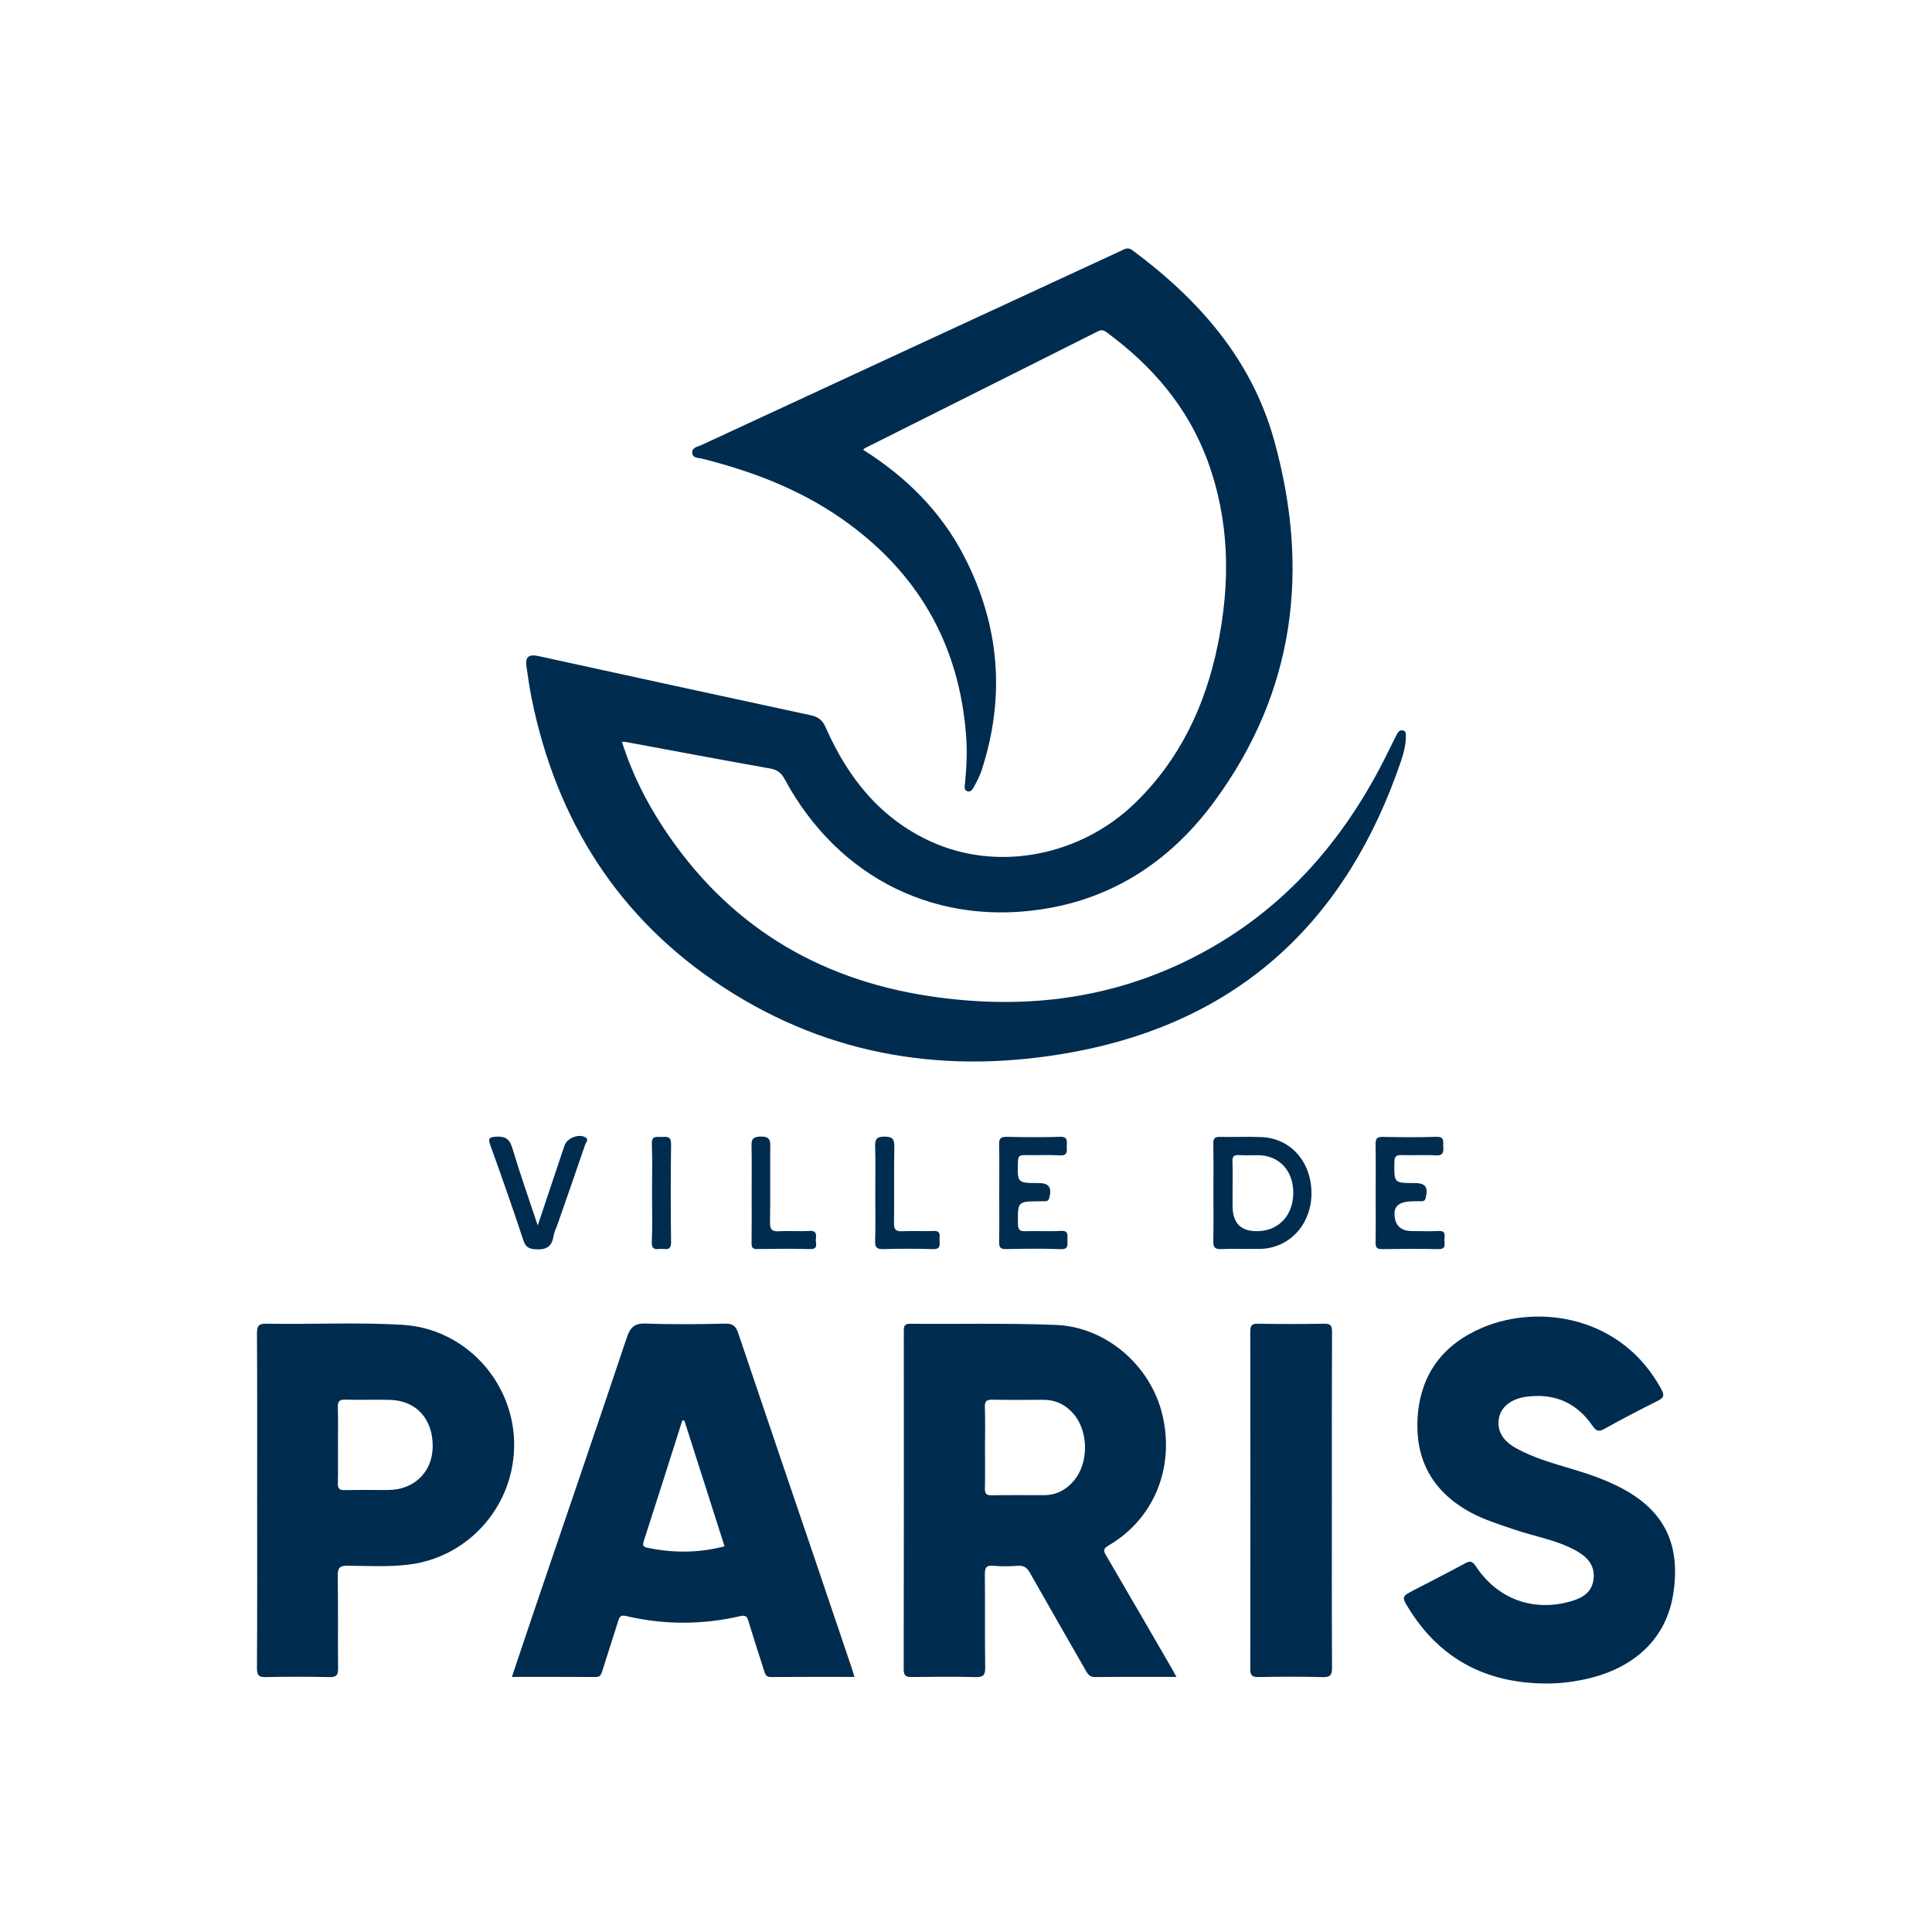
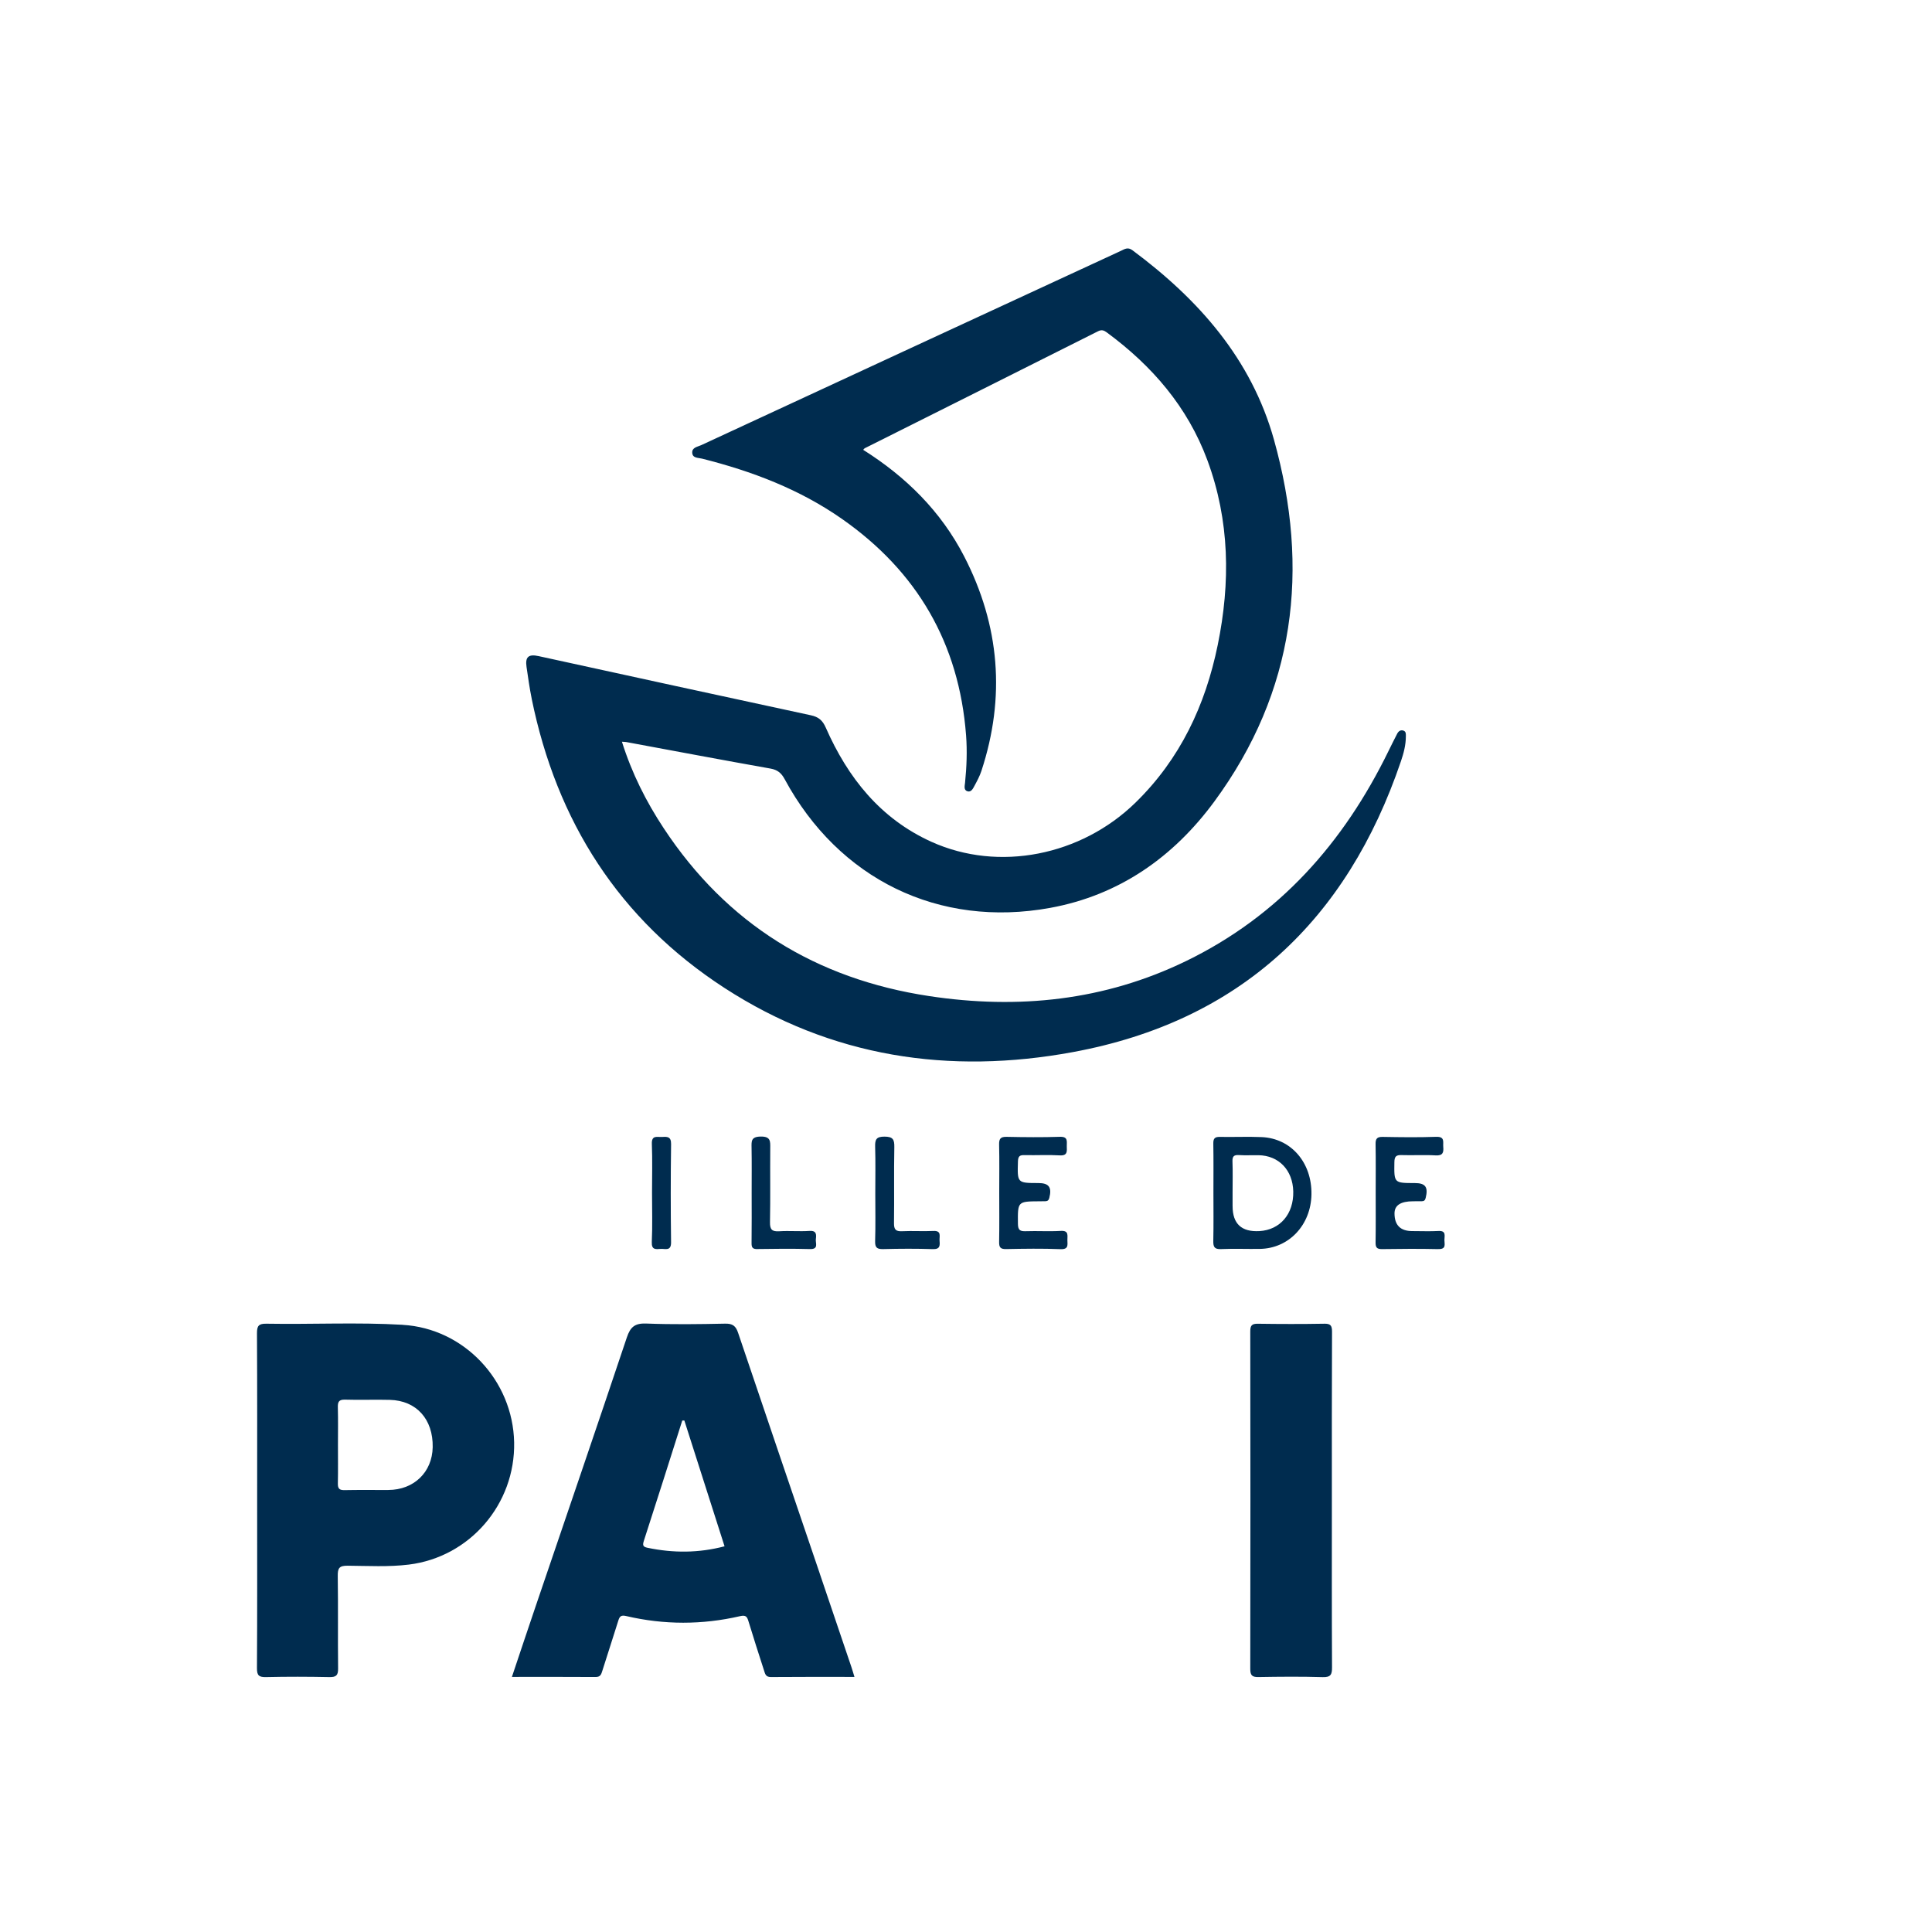
<svg xmlns="http://www.w3.org/2000/svg" id="Calque_1" viewBox="0 0 1080 1080">
  <defs>
    <style>
      .cls-1 {
        fill: #002c4f;
      }
    </style>
  </defs>
  <path class="cls-1" d="M562.39,698.24c10.14-.2,20.3-.36,30.42.05,4.57.18,3.94-2.32,3.87-5.02-.06-2.54.96-5.47-3.71-5.19-6.5.39-13.04-.06-19.55.17-3.21.11-4.36-.62-4.39-4.12-.12-12.53-.27-12.53,12.1-12.6,1.09,0,2.17,0,3.26-.04,1.19-.05,1.84-.51,2.18-1.85,1.51-5.9-.19-8.3-6.09-8.31-11.92-.02-11.79-.01-11.44-12.13.09-3.03,1.15-3.56,3.81-3.49,6.52.16,13.06-.24,19.56.15,4.48.27,3.99-2.36,3.93-5.11-.06-2.61.85-5.41-3.78-5.27-9.95.32-19.92.23-29.88.02-3.47-.08-4.24,1.16-4.17,4.39.21,8.87.07,17.75.07,26.62,0,9.24.12,18.48-.06,27.71-.06,3.01.69,4.08,3.88,4.02Z" />
  <path class="cls-1" d="M521.52,698.26c4.05.14,3.91-2.06,3.7-4.7-.19-2.41,1.29-5.7-3.52-5.45-5.79.29-11.61-.14-17.4.15-3.61.18-4.6-1-4.55-4.57.19-14.14-.1-28.29.18-42.42.08-4.33-.79-5.87-5.5-5.89-4.62-.02-5.34,1.66-5.22,5.66.26,8.7.08,17.4.08,26.11,0,8.88.18,17.77-.09,26.65-.11,3.66,1.08,4.54,4.58,4.45,9.24-.24,18.5-.29,27.74.02Z" />
  <path class="cls-1" d="M370.07,635.57c-2.64.15-5.87-1.2-5.68,3.87.36,9.04.1,18.1.1,27.16,0,9.23.29,18.48-.13,27.7-.2,4.55,2.33,4.02,5.02,3.84,2.54-.16,5.82,1.42,5.75-3.72-.24-18.29-.24-36.58.01-54.86.06-4.35-2.24-4.15-5.08-3.99Z" />
  <path class="cls-1" d="M423.43,698.22c9.78-.15,19.56-.25,29.33.02,5,.14,3.05-3.25,3.3-5.48.29-2.56.52-4.95-3.61-4.67-5.59.38-11.24-.17-16.83.19-4.06.26-5.26-.95-5.19-5.08.26-13.76.03-27.52.14-41.28.03-3.87.34-6.69-5.4-6.58-5.35.1-5.1,2.59-5.04,6.27.15,8.33.05,16.66.05,24.99,0,9.42.08,18.83-.05,28.25-.04,2.55.62,3.43,3.29,3.39Z" />
  <path class="cls-1" d="M225.08,740.57c-25.35-1.48-50.76-.17-76.14-.61-4.31-.07-5.31,1.17-5.29,5.37.18,31.01.1,62.02.1,93.03,0,31.37.09,62.75-.11,94.12-.03,4.17,1.14,5.11,5.13,5.02,11.78-.27,23.58-.24,35.36,0,3.78.08,4.92-.98,4.87-4.81-.2-17.23.07-34.46-.19-51.68-.07-4.38.81-5.81,5.51-5.77,11.4.09,22.82.77,34.23-.63,34.01-4.18,59.54-33.73,58.86-68.34-.69-34.56-27.92-63.67-62.33-65.68ZM217.09,832.92c-8.16.04-16.32-.1-24.48.07-2.85.06-3.8-.83-3.74-3.68.15-7.25.05-14.51.05-21.76,0-6.89.13-13.79-.06-20.67-.09-3.1.44-4.59,4.08-4.47,8.33.27,16.69-.1,25.02.13,14.86.39,24.2,10.85,23.92,26.44-.26,13.99-10.48,23.87-24.78,23.93Z" />
  <path class="cls-1" d="M297.21,390.56c13.96,68.53,48.84,123.46,107.77,161.7,59.73,38.77,125.75,48.63,194.82,35.86,93.3-17.24,153.13-73.62,183.35-162.63,1.51-4.44,2.72-9.02,2.73-13.79,0-1.26.19-2.73-1.31-3.27-1.63-.58-2.82.33-3.54,1.73-1.66,3.21-3.27,6.44-4.86,9.69-25.05,51.33-61.1,92.1-113.13,117.37-45.67,22.18-93.81,27.12-143.55,19.61-63.21-9.54-113.14-40.26-148.49-93.87-9.79-14.84-17.75-30.59-23.34-48.33,1.42.1,1.93.09,2.42.18,26.87,4.97,53.72,10.06,80.63,14.83,4.01.71,6.1,2.54,7.95,5.97,30.18,55.86,86.11,83.29,148.45,71.89,38.52-7.05,68.82-28.34,91.69-59.42,45.28-61.55,53.56-129.92,33.36-202.26-12.62-45.18-42.17-78.49-79.13-105.94-2.62-1.95-4.42-.59-6.42.34-78.23,36.17-156.45,72.37-234.64,108.63-1.99.92-5.17,1.25-5.01,4.23.17,3.11,3.3,2.76,5.47,3.3,27.91,7.01,54.52,17.11,78.26,33.71,42.03,29.41,65.44,69.6,69.35,120.92.68,8.87.32,17.71-.57,26.55-.17,1.67-.87,4.07,1.3,4.77,2.11.68,3.14-1.5,3.96-3.03,1.45-2.69,2.93-5.43,3.88-8.32,13.57-41.29,10.26-81.32-9.59-119.88-13.01-25.27-32.57-44.56-56.48-59.64.34-.36.54-.72.84-.88,43.47-21.79,86.97-43.54,130.41-65.39,2.03-1.02,3.32-.54,4.88.61,25.34,18.66,45.22,41.63,56.28,71.51,12.51,33.81,12.91,68.4,5.77,103.26-6.9,33.69-20.98,63.72-45.97,88.11-30.39,29.67-76.45,38.89-114.04,21.91-28.55-12.9-46.76-35.82-59.1-63.85-1.79-4.06-4.02-5.97-8.36-6.9-50.75-10.9-101.46-22-152.18-33.07-5.62-1.23-7.56.43-6.73,6.08.87,5.91,1.68,11.84,2.88,17.69Z" />
  <path class="cls-1" d="M458.23,879.54c-15.22-44.82-30.5-89.61-45.62-134.47-1.29-3.84-3.03-5.23-7.23-5.14-14.69.31-29.4.51-44.07-.06-6.38-.25-8.92,1.86-10.9,7.76-16.7,49.86-33.75,99.6-50.67,149.38-4.52,13.3-8.96,26.63-13.58,40.39,15.99,0,31.38-.06,46.77.05,2.72.02,3.16-1.47,3.8-3.53,2.89-9.32,6.01-18.57,8.88-27.89.78-2.53,1.55-3.32,4.51-2.63,21.15,4.94,42.4,4.93,63.55.05,3.37-.78,3.98.36,4.77,2.99,2.77,9.16,5.73,18.27,8.66,27.38.59,1.85.93,3.68,3.79,3.65,15.4-.14,30.81-.07,46.75-.07-.65-2.13-1.13-3.83-1.7-5.51-5.9-17.46-11.8-34.91-17.73-52.36ZM361.97,865.22c-2.66-.55-2.83-1.49-2.01-4.02,7.26-22.33,14.31-44.73,21.43-67.11.39,0,.78,0,1.17-.01,7.45,23.32,14.91,46.64,22.47,70.31-14.42,3.8-28.69,3.82-43.06.83Z" />
-   <path class="cls-1" d="M618.37,869.58c-1.5-2.56-1.86-3.79,1.31-5.64,25.34-14.77,37.06-43.36,30.17-72.8-6.43-27.5-31.24-49.36-59.55-50.5-27.15-1.09-54.37-.4-81.55-.65-3.64-.03-3.51,1.9-3.51,4.44.03,62.9.06,125.81-.07,188.72,0,3.91,1.54,4.36,4.79,4.31,11.78-.15,23.57-.25,35.35.04,4.28.11,5.49-1.05,5.42-5.38-.26-17.22,0-34.44-.19-51.66-.04-3.8.51-5.62,4.89-5.19,4.49.44,9.07.34,13.58.01,3.41-.25,5.14,1.12,6.75,3.97,10.32,18.27,20.82,36.43,31.21,54.65,1.2,2.11,2.28,3.63,5.25,3.59,14.85-.19,29.7-.09,45.41-.09-1.3-2.35-2.13-3.92-3.02-5.46-12.06-20.8-24.1-41.61-36.24-62.36ZM600.26,827.78c-4.33,5.11-9.8,7.98-16.56,8.02-9.79.06-19.58-.12-29.37.09-3.32.07-3.82-1.3-3.76-4.13.15-7.61.05-15.23.05-22.84s.19-14.87-.08-22.3c-.13-3.46,1.05-4.25,4.3-4.18,9.42.2,18.86.09,28.28.06,6.97-.02,12.62,2.71,17.1,7.99,8.4,9.92,8.43,27.38.04,37.29Z" />
-   <path class="cls-1" d="M292.48,693.1c1.3,3.93,2.92,5.01,7.01,5.27,5.91.36,9.01-1.46,9.93-7.35.36-2.28,1.5-4.44,2.27-6.65,5.17-14.83,10.37-29.65,15.43-44.52.41-1.22,2.34-2.9-.02-4.15-3.82-2.03-10.18.6-11.55,4.68-4.82,14.39-9.64,28.78-14.95,44.65-5.11-15.38-10-29.13-14.16-43.11-1.52-5.12-3.79-6.77-9-6.52-4.31.21-4.64,1.16-3.26,4.99,6.31,17.49,12.47,35.04,18.29,52.7Z" />
  <path class="cls-1" d="M740.15,739.97c-12.32.22-24.65.19-36.98.01-3.33-.05-4.26.92-4.26,4.28.1,62.9.11,125.79,0,188.69,0,3.62,1.06,4.59,4.59,4.53,11.96-.21,23.93-.31,35.89.04,4.51.13,5.24-1.44,5.22-5.48-.16-30.99-.09-61.99-.09-92.99,0-31.54-.06-63.08.09-94.62.02-3.56-.9-4.53-4.46-4.47Z" />
  <path class="cls-1" d="M733.11,667.58c.25-17.73-11.38-31.23-27.85-31.94-7.77-.33-15.57.04-23.36-.11-2.86-.06-3.7.93-3.65,3.75.16,9.05.06,18.11.06,27.16,0,9.05.13,18.11-.07,27.16-.07,3.33.54,4.82,4.35,4.65,7.23-.32,14.48,0,21.73-.11,16.21-.26,28.55-13.4,28.79-30.55ZM689.02,674.26v-7.6c0-5.79.16-11.59-.06-17.37-.11-2.91.84-3.77,3.66-3.59,3.61.23,7.24.01,10.86.07,11.37.16,19.19,8.33,19.46,20.28.28,12.54-7.36,21.49-18.91,22.14q-15,.85-15-13.92Z" />
-   <path class="cls-1" d="M907.34,832.35c-8.94-4.84-18.5-8.16-28.21-11.07-10.74-3.21-21.57-6.19-31.47-11.63-7.84-4.31-11.04-10.12-9.7-17.06,1.19-6.21,6.92-10.67,15.21-11.79,15.66-2.12,28.16,3.23,37.07,16.27,2.09,3.06,3.56,3.4,6.79,1.59,9.78-5.46,19.74-10.59,29.75-15.64,3.21-1.62,3.84-2.84,1.95-6.36-22.05-40.88-68.13-47.79-99.68-34.64-21.85,9.11-34.8,25.62-36.54,49.63-1.76,24.29,8.35,42.42,29.91,53.98,7.53,4.03,15.66,6.51,23.7,9.28,11.77,4.06,24.31,5.92,35.3,12.15,6.02,3.42,10.29,8.16,9.38,15.72-.89,7.47-6.32,10.54-12.73,12.38-20.98,6.01-40.91-1.23-53.06-19.58-1.98-2.99-3.3-3.14-6.21-1.56-9.36,5.1-18.88,9.91-28.34,14.83-6.92,3.6-7.1,3.69-2.8,10.59,17.34,27.83,42.76,41.16,75.24,41.64,7.87.15,15.59-.71,23.24-2.38,27.43-5.99,45.34-22.64,49.22-47.76,4.14-26.8-4.34-45.77-28.02-58.59Z" />
  <path class="cls-1" d="M804.13,698.24c4.43.1,3.32-2.74,3.31-5.03-.01-2.28,1.15-5.32-3.28-5.08-4.88.26-9.79.05-14.69.05q-9.93,0-9.93-9.91,0-6.75,10.4-6.75c1.63,0,3.26-.02,4.9-.03,1.26,0,1.81-.58,2.13-1.87,1.49-6.01-.12-8.28-6.07-8.28-11.72-.01-11.6-.01-11.43-11.69.04-3.11.94-4.05,4-3.95,6.34.21,12.71-.21,19.04.17,3.98.23,4.57-1.52,4.28-4.74-.25-2.67,1.1-5.82-3.95-5.64-9.96.36-19.95.22-29.92.04-3.15-.06-4.02,1.02-3.96,4.06.17,9.06.06,18.13.06,27.2,0,9.25.09,18.5-.06,27.75-.04,2.79.71,3.76,3.63,3.72,10.52-.16,21.04-.23,31.55.01Z" />
</svg>